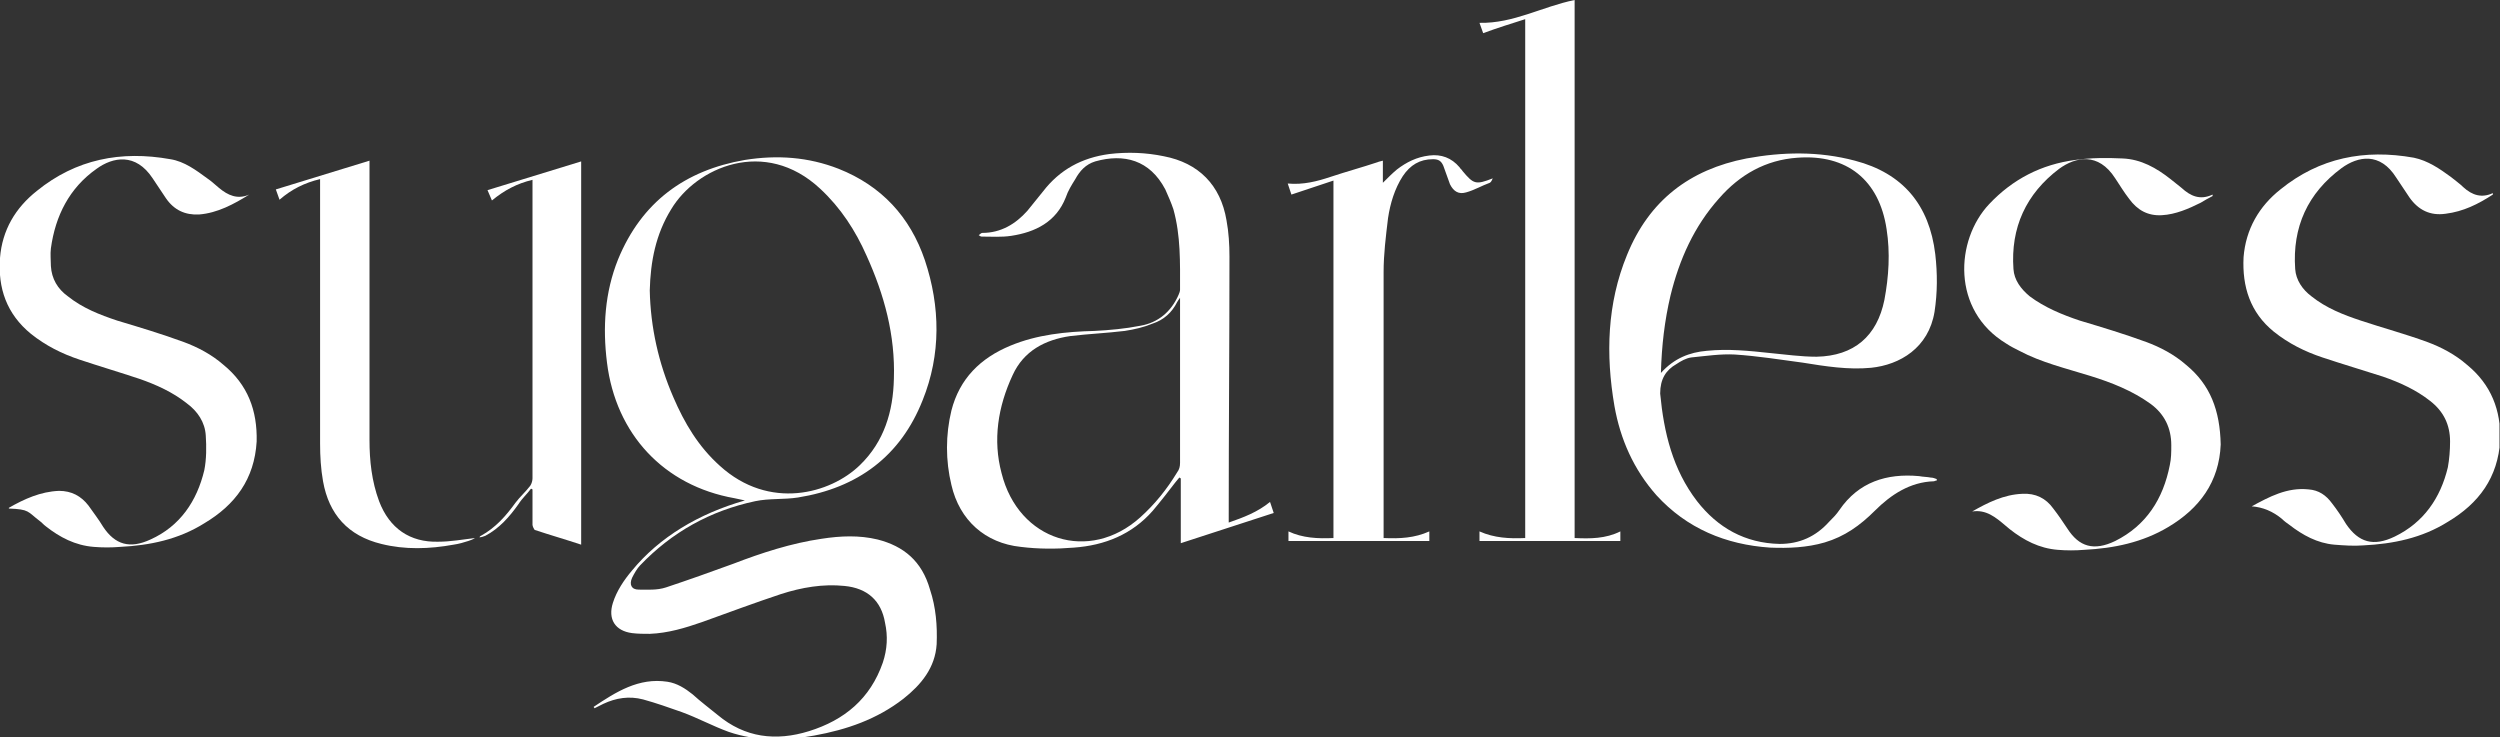
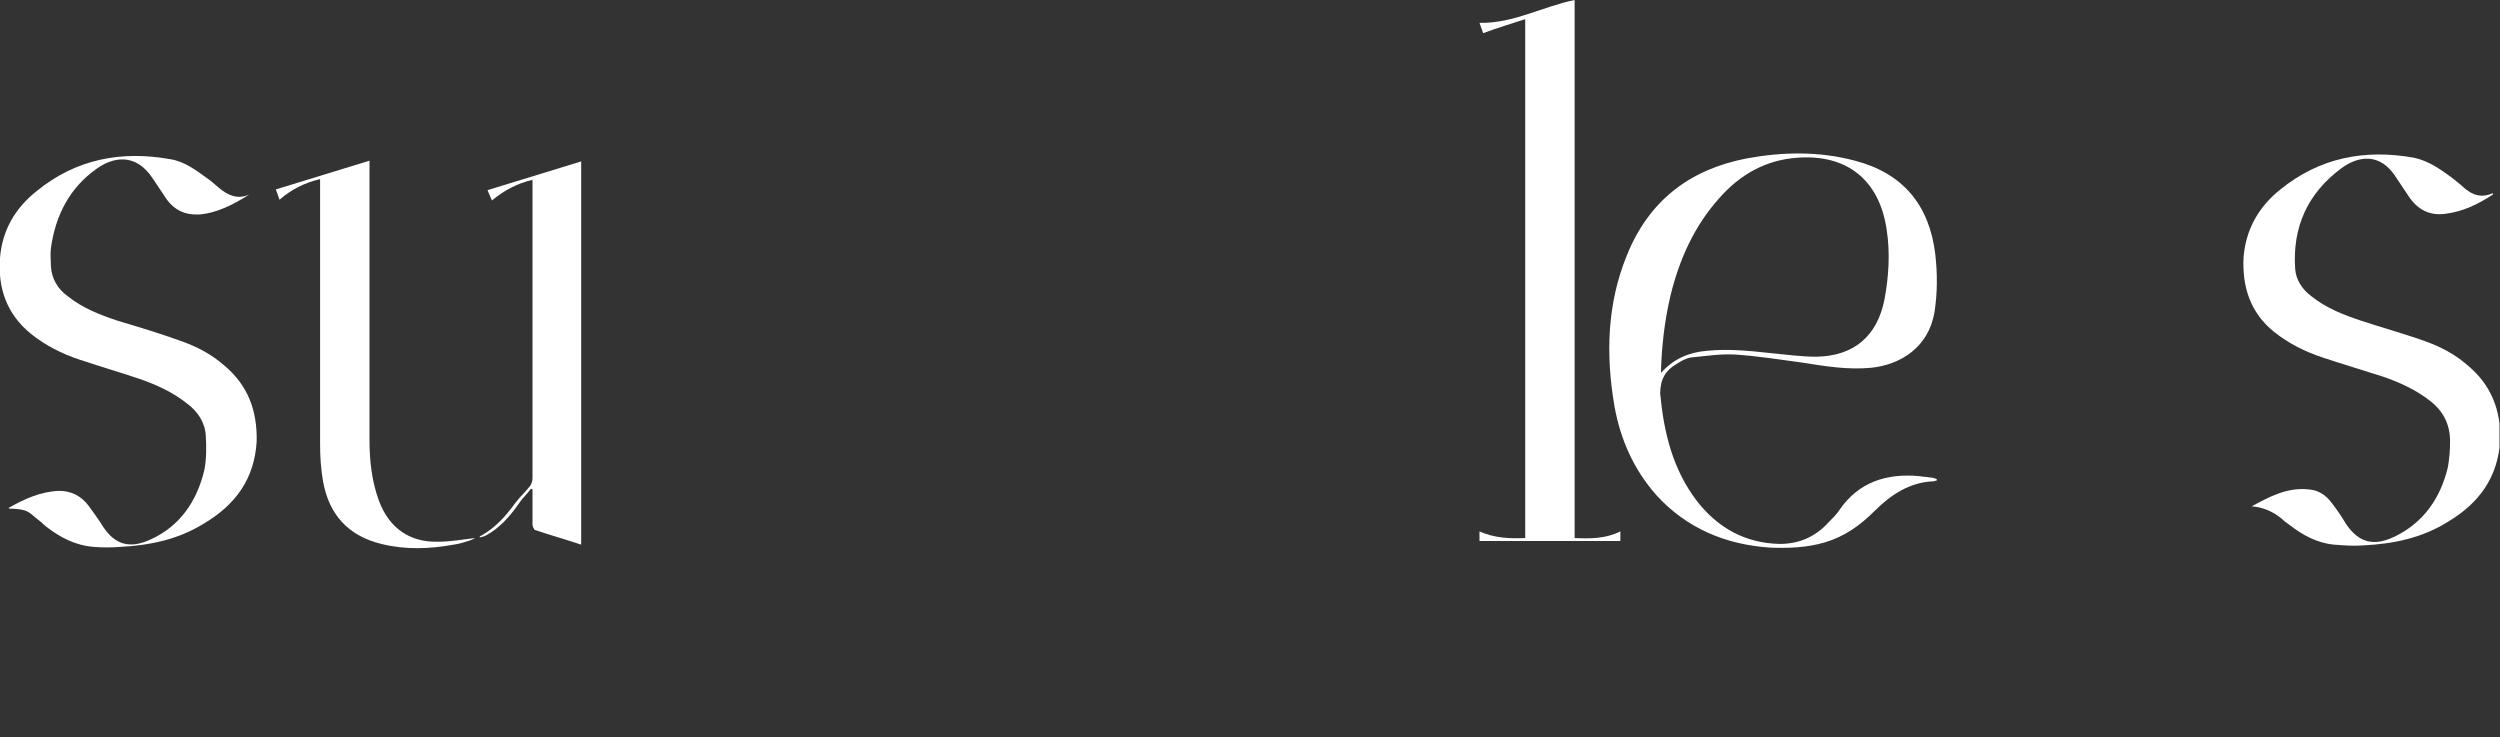
<svg xmlns="http://www.w3.org/2000/svg" width="848" height="250" viewBox="0 0 848 250" fill="none">
  <rect x="0" y="0" width="848" height="250" fill="#333333" stroke="none" />
  <g clip-path="url(#clip0_140_1304)">
-     <path d="M297.702 183C291.448 181.5 285.194 181.75 278.689 182.75C268.432 184.25 258.425 187.5 248.669 191.25C241.164 194 233.408 196.75 225.903 199.25C222.901 200.25 219.649 200 216.647 200C214.145 200 213.395 198.25 214.396 196C215.146 194.5 216.147 192.75 217.147 191.75C227.905 180.5 240.914 173.25 256.174 170C260.927 169 265.931 169.5 270.684 168.75C290.948 165.5 305.457 154.75 312.963 135.75C319.217 120.25 318.967 104 313.713 88.25C308.71 73.5 298.953 63 284.443 57.25C274.186 53.25 263.679 52.5 252.672 54.25C232.408 57.75 217.648 68.5 209.642 88C205.139 99.25 204.389 111 205.89 123C208.892 147.25 225.153 164.75 249.169 169C250.42 169.25 251.421 169.5 252.672 169.75C236.911 174.25 223.652 182.25 214.396 193.5C211.644 196.75 209.142 200.5 207.891 204.5C206.14 210 208.642 214 214.396 214.75C216.397 215 218.398 215 220.4 215C226.654 214.75 232.408 213 238.162 211C247.168 207.75 255.924 204.5 264.93 201.5C271.935 199.25 279.19 198 286.445 198.75C294.2 199.5 298.953 203.75 300.204 211.25C301.205 215.75 300.954 220.25 299.453 224.75C295.2 237 286.445 244.25 274.436 248C263.179 251.5 252.672 250.25 243.415 242.5C240.663 240.25 237.661 238 234.909 235.5C232.408 233.5 229.656 231.75 226.404 231.25C216.647 229.75 208.892 234.75 201.387 239.75C201.387 240 201.637 240 201.637 240.25C202.638 239.75 203.638 239.25 204.639 238.75C208.892 236.75 213.395 236 218.148 237.25C222.651 238.5 226.904 240 231.157 241.5C236.661 243.5 241.664 246.25 247.168 248.25C256.674 251.5 266.431 251.25 276.188 249.5C287.195 247.5 297.452 244 306.458 237C312.462 232.25 317.215 226.5 317.716 218.5C317.966 212.25 317.466 206 315.464 200C312.712 190.25 306.458 185.25 297.702 183ZM244.166 158C236.911 151.5 232.158 143.5 228.405 134.75C223.402 123.25 220.65 111 220.4 98.5C220.65 88.75 222.401 79.5 227.655 71C236.16 56.75 259.426 46.5 278.189 64C285.194 70.5 290.197 78.25 293.95 86.75C299.954 100 303.706 113.75 303.206 128.5C302.956 139.5 299.954 149.75 291.698 157.75C281.691 167.5 260.927 173.25 244.166 158Z" fill="white" />
    <path d="M568.636 123.5C570.137 122.5 571.888 121.5 573.64 121.25C578.643 120.75 583.646 120 588.4 120.25C596.155 120.75 603.91 122 611.415 123C619.17 124.25 626.926 125.5 634.681 124.75C644.438 123.75 654.194 118 656.196 105.75C657.196 99.25 657.196 92.75 656.446 86.25C654.444 69.5 645.438 58.75 629.177 54.5C616.919 51.25 604.661 51.5 592.402 53.75C573.139 57.5 559.38 68 551.875 86.5C545.12 103 544.62 120.25 547.622 137.75C549.623 149 554.126 159.25 561.882 168C572.138 179.25 585.397 184.75 600.408 185.75C606.662 186 612.916 185.75 618.92 184C625.675 182 630.928 178.25 635.932 173.25C641.436 167.75 647.94 163.5 655.945 163.25C656.196 163.25 656.446 163 656.946 163V162.5C656.196 162.25 655.695 162 654.945 162C653.694 161.75 652.193 161.75 650.942 161.5C639.935 160.5 630.428 163.5 623.924 173C622.923 174.5 621.672 175.75 620.421 177C615.918 182 610.414 184.5 603.66 184.5C591.902 184.25 582.646 179 575.641 170C567.385 159.25 564.383 146.75 563.132 133.5C563.132 128.5 565.134 125.5 568.636 123.5ZM563.383 126.5C563.633 117.25 564.633 108.75 566.635 100.25C569.637 88 574.64 76.75 583.146 67.25C590.151 59.25 598.907 54.25 609.664 53.5C626.425 52.25 637.433 61 639.935 77.75C641.185 85.75 640.685 93.75 639.184 101.75C636.682 114 628.927 120.75 616.168 121C610.915 121 605.661 120.25 600.408 119.75C593.403 119 586.148 118.25 578.893 119C573.139 119.5 567.886 121.5 563.383 126.5Z" fill="white" />
    <path d="M836.818 123.75C832.816 120.25 828.062 117.75 823.309 116C815.804 113.25 808.299 111.25 800.794 108.75C794.79 106.75 789.036 104.5 784.032 100.5C781.03 98.25 778.779 95 778.529 91.25C777.528 77 782.782 65.5 794.289 57C799.793 53 807.298 51.5 812.802 60.25C814.303 62.5 815.804 64.75 817.305 67C820.307 71.25 824.31 73.25 829.563 72.5C835.567 71.75 840.571 69.25 845.574 66C845.574 66 845.574 65.75 845.574 65.5C841.822 67.25 838.569 66.25 835.567 63.5C834.317 62.25 832.816 61.25 831.315 60C827.562 57.25 823.559 54.5 818.806 53.5C802.045 50.5 786.784 53.5 773.525 64.25C766.27 70 761.767 77.75 761.017 87.25C760.516 97.25 763.268 106 771.274 112.5C776.277 116.5 781.781 119.25 787.785 121.25C794.54 123.5 801.294 125.5 808.299 127.75C814.053 129.75 819.557 132.25 824.31 136C828.813 139.5 831.064 144 831.064 149.75C831.064 152.75 830.814 155.75 830.314 158.5C827.812 169 822.058 177.25 812.302 182C805.047 185.5 800.043 184 795.79 177.75C794.289 175.25 792.788 173 791.037 170.75C789.036 168 786.534 166.25 783.032 166C775.777 165.25 769.773 168.5 763.769 171.75C767.521 172 771.024 173.5 774.026 176C774.776 176.75 775.777 177.5 776.527 178C781.03 181.5 786.034 184.25 791.788 184.75C795.04 185 798.292 185.25 801.544 185C811.801 184.5 821.558 182.5 830.314 177C840.821 170.75 847.325 162 848.076 149.25C848.326 139.25 845.074 130.5 836.818 123.75Z" fill="white" />
-     <path d="M741.504 123.75C737.501 120.25 732.748 117.75 727.994 116C720.489 113.25 712.984 111 705.479 108.75C699.475 106.75 693.471 104.25 688.468 100.5C685.466 98 683.214 95 682.964 91.25C681.963 77.25 687.217 65.75 698.474 57.25C703.978 53.25 711.733 51.5 717.487 60.5C718.988 62.75 720.489 65.25 722.241 67.5C724.992 71.25 728.495 73.25 733.248 73C738.001 72.75 742.504 70.75 746.507 68.75C747.758 68 749.009 67.25 750.51 66.5V66C746.257 68 743.005 66.5 740.003 63.75C738.752 62.75 737.501 61.75 736.25 60.75C731.497 57 726.243 54 719.989 53.75C714.735 53.5 709.232 53.5 703.978 54.25C692.47 55.75 682.714 60.75 674.708 69.25C663.2 81.5 661.95 105.25 680.462 116.5C681.963 117.5 683.464 118.25 684.965 119C692.47 123 700.976 125 708.981 127.5C716.236 129.75 723.241 132.5 729.495 137C734.249 140.5 736.5 145.25 736.5 151C736.5 153.25 736.5 155.5 736 157.75C733.748 169.25 727.994 178.25 717.487 183.5C710.232 187 705.229 185.5 701.226 179.25C699.725 177 698.224 174.75 696.473 172.5C693.971 169 690.469 167.25 685.966 167.5C679.712 167.75 674.208 170.5 668.954 173.5C673.707 172.75 676.96 175.5 680.212 178.25C680.712 178.75 681.213 179 681.713 179.5C686.466 183.25 691.72 186 697.974 186.5C700.976 186.75 703.978 186.75 706.98 186.5C716.987 186 726.744 184 735.499 178.75C746.007 172.5 752.761 163.5 753.262 150.75C753.011 139.25 749.759 130.5 741.504 123.75Z" fill="white" />
-     <path d="M416.783 177.25V174.75C416.783 145.5 417.033 116.25 417.033 87C417.033 83 416.783 78.75 416.033 74.75C414.031 62.75 406.526 55.25 394.768 53C388.764 51.75 382.51 51.5 376.256 52.25C366.999 53.5 359.494 57.5 353.74 65C351.989 67.25 350.238 69.25 348.487 71.5C344.484 76 339.481 79 333.226 79C332.726 79 332.476 79.5 331.976 79.75C332.226 80 332.726 80.25 332.976 80.25C336.228 80.25 339.731 80.5 342.983 80C351.239 78.75 358.243 75.25 361.496 67C362.246 64.75 363.497 62.75 364.748 60.75C366.249 58 368.25 55.75 371.502 54.75C381.259 52 390.015 54.25 395.269 64.25C396.269 66.5 397.27 68.75 398.02 71C400.522 80 400.272 89 400.272 98.25C400.272 98.75 400.022 99.5 399.772 100C397.27 105.75 392.767 109.5 386.763 110.5C381.759 111.5 376.256 112 371.252 112.25C361.496 112.5 351.739 113.5 342.733 117.25C332.476 121.5 325.471 128.5 322.719 139.25C320.718 147.5 320.718 156.25 322.719 164.5C325.471 176.5 334.227 184.25 346.235 185.5C352.239 186.25 358.243 186.25 364.248 185.75C374.755 185 384.011 181.25 391.016 173.25C393.768 170 396.269 166.75 398.771 163.5C399.271 163 399.521 162.5 400.022 162C400.272 162 400.272 162.25 400.522 162.25V184.25L432.044 174L430.793 170.25C426.54 173.75 421.787 175.5 416.783 177.25ZM400.272 103.5C400.272 121.25 400.272 139.25 400.272 157C400.272 158.25 400.022 159.25 399.271 160.25C395.769 166 391.766 171 386.763 175.5C369.501 191 345.485 183.5 339.731 160.5C336.729 149.25 338.48 138 343.483 127.25C347.236 119 354.491 115.25 362.997 114C369.251 113.25 375.255 113 381.509 112.25C384.761 111.75 388.014 111 391.016 109.75C394.768 108.5 397.52 106 399.271 102.5C399.521 102 399.772 101.75 400.272 101V103.5Z" fill="white" />
    <path d="M75.801 123.75C71.799 120.25 67.045 117.75 62.292 116C54.787 113.25 47.282 111 39.777 108.75C33.773 106.75 28.019 104.5 23.015 100.5C19.513 98 17.512 94.5 17.262 90.25C17.262 88.25 17.011 86.25 17.262 84.25C18.762 73.25 23.516 63.75 32.772 57.25C38.276 53.25 46.031 51.75 51.785 60.5C53.286 62.75 54.787 65 56.288 67.25C59.04 71.25 62.792 73 67.546 72.75C73.8 72.25 79.304 69.25 84.557 66C80.555 67.75 77.302 66.25 74.3 63.75C73.049 62.75 71.799 61.5 70.298 60.5C66.545 57.75 62.542 54.75 57.789 54C41.028 51 25.767 54 12.508 64.75C5.253 70.5 0.75 78 -0 87.5C-0.751 97.75 2.251 106.5 10.507 113.25C15.51 117.25 21.014 120 27.018 122C33.773 124.25 40.527 126.25 47.282 128.5C53.036 130.5 58.54 133 63.293 136.75C67.045 139.5 69.547 143.25 69.797 147.75C70.047 151.5 70.047 155.75 69.297 159.5C66.795 170 61.041 178.5 51.035 183C44.03 186.25 39.026 184.75 35.024 178.75C33.523 176.25 31.771 174 30.02 171.5C27.518 168.25 24.266 166.5 20.013 166.5C13.759 166.75 8.255 169.25 3.002 172.25V172.5C10.007 172.75 9.256 173.5 13.509 176.75C14.259 177.25 14.76 178 15.51 178.5C20.264 182.25 25.517 185 31.771 185.5C34.773 185.75 37.776 185.75 40.778 185.5C50.784 185 60.541 183 69.297 177.5C79.804 171.25 86.308 162.5 87.059 149.75C87.309 139.25 84.057 130.5 75.801 123.75Z" fill="white" />
    <path d="M534.113 182.5V0C523.105 2.25 513.349 8 501.841 7.75L503.092 11.25C507.845 9.5 512.598 8 517.351 6.5V182.5C512.098 182.75 506.844 182.5 501.841 180.25V183.5H549.623V180.25C544.62 182.75 539.366 182.75 534.113 182.5Z" fill="white" />
    <path d="M166.863 68C171.116 64.5 175.369 62.25 180.623 61V113.5C180.623 129.75 180.623 146 180.623 162.25C180.623 163 180.372 164 179.872 164.75C178.371 166.75 176.37 168.5 174.869 170.5C171.616 175 168.114 179 163.111 181.75C162.861 181.75 162.861 182 162.61 182.25C163.361 182.25 163.861 182 164.612 181.75C169.365 179.25 172.867 175.25 175.869 171C177.12 169 178.871 167.5 180.122 165.75L180.623 166C180.623 170 180.623 174 180.623 178C180.623 178.5 181.123 179.5 181.373 179.75C186.627 181.5 191.88 183 197.134 184.75V54.75L165.362 64.5L166.863 68Z" fill="white" />
-     <path d="M506.344 60.5C500.59 62.75 499.839 62.5 496.087 58C495.837 57.5 495.336 57.25 495.086 56.75C492.334 53.5 488.832 52.25 484.829 52.75C480.576 53.25 477.074 55 473.822 57.5C472.321 58.75 470.82 60.25 469.069 62V54.5C468.318 54.75 467.818 54.75 467.317 55C462.064 56.75 456.56 58.25 451.306 60C446.803 61.5 442.05 62.75 436.797 62.25L438.047 66L452.307 61.25V182.5C447.054 182.75 441.8 182.5 437.047 180.25V183.5H484.829V180.25C479.826 182.5 474.822 182.75 469.319 182.5V180.5C469.319 151 469.319 121.75 469.319 92.25C469.319 86.25 470.069 80.25 470.82 74C471.57 69 473.071 64 475.823 59.75C478.325 56 481.577 54 486.08 54C487.831 54 488.832 54.5 489.582 56.25C490.333 58.25 491.084 60.5 491.834 62.5C493.085 65 494.836 66 497.338 65.25C500.09 64.5 502.591 63 505.343 62C505.844 61.75 506.094 61 506.344 60.5Z" fill="white" />
    <path d="M128.587 170C126.086 163.25 125.335 156.25 125.335 149.25C125.335 118.5 125.335 87.75 125.335 57V54.5L93.564 64.25L94.814 67.75C98.817 64.25 103.32 62 108.574 60.75V63.5C108.574 92.5 108.574 121.5 108.574 150.5C108.574 154.75 108.824 159 109.574 163.25C111.576 174.5 118.08 181.75 129.338 184.5C137.343 186.5 145.599 186.25 153.854 184.75C155.606 184.5 157.357 184 158.858 183.5C159.608 183.25 160.359 183 161.109 182.5C156.856 183 152.854 183.75 148.601 183.75C139.094 184 132.09 179.25 128.587 170Z" fill="white" />
  </g>
  <defs>
    <clipPath id="clip0_140_1304">
      <rect width="847.826" height="250" fill="white" />
    </clipPath>
  </defs>
</svg>